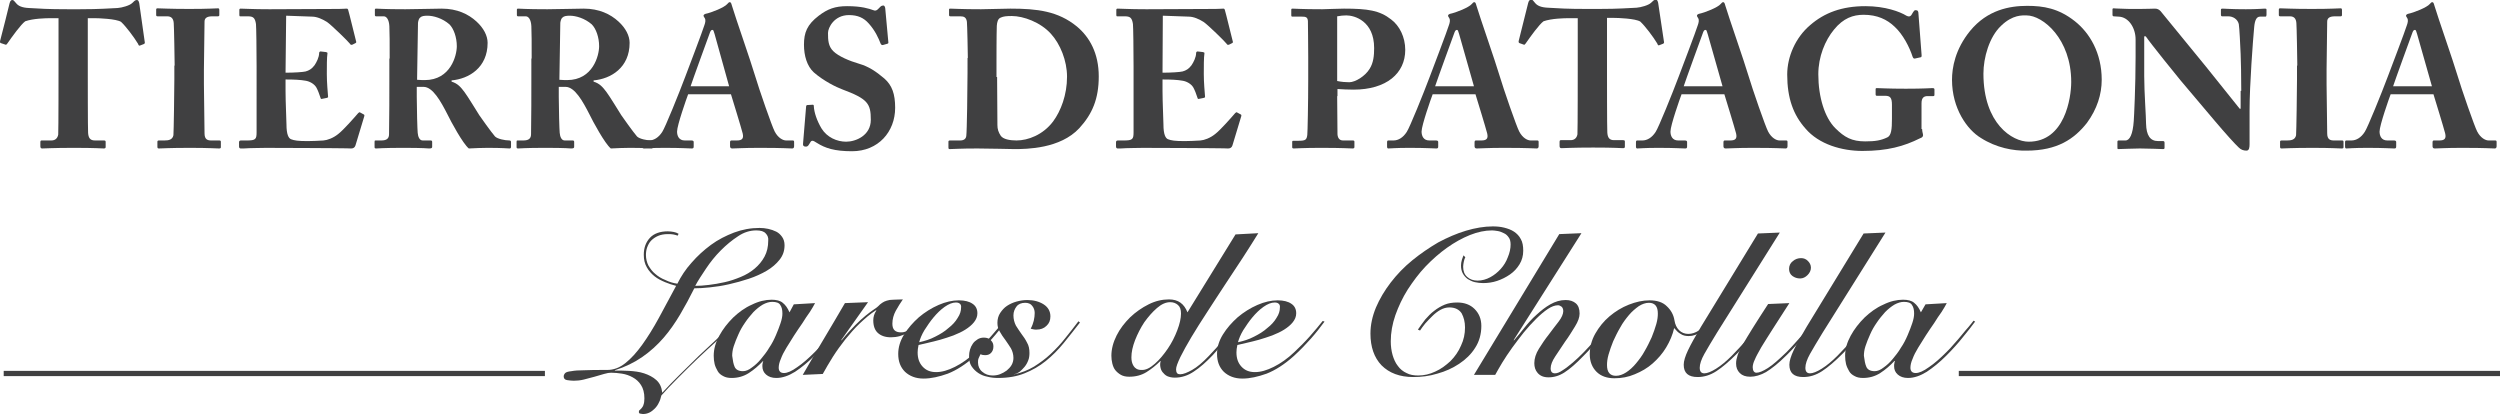
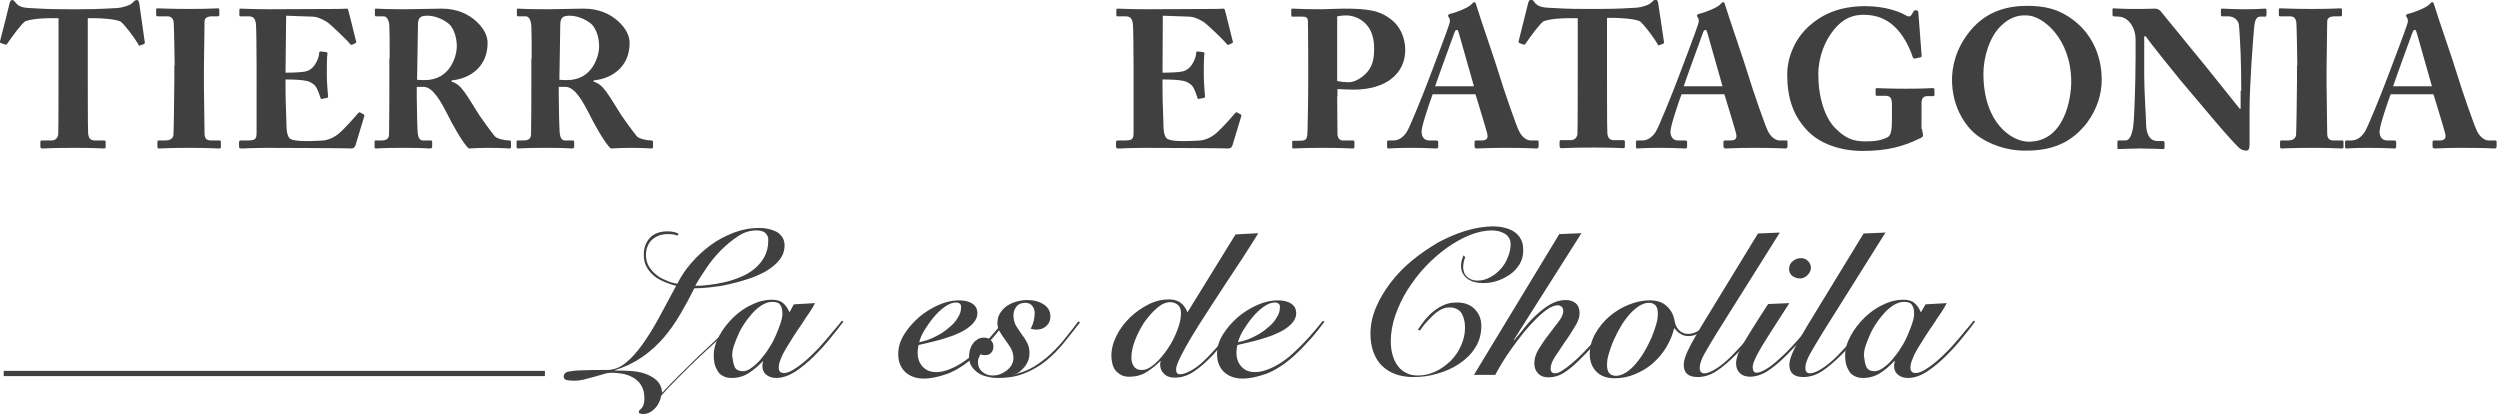
<svg xmlns="http://www.w3.org/2000/svg" version="1.1" id="Capa_1" x="0px" y="0px" width="811.6px" height="134.3px" viewBox="0 0 811.6 134.3" style="enable-background:new 0 0 811.6 134.3;" xml:space="preserve">
  <style type="text/css">
	.st0{fill:#404041;}
</style>
  <g>
    <g id="XMLID_20_">
      <path id="XMLID_104_" class="st0" d="M18.9,5.9h-2.2c-2,0-5.9,0.1-8.5,1c-1.4,1-4.2,4.9-5.8,7.2c-0.2,0.3-0.4,0.5-0.6,0.4L0.3,14    C0,14,0,13.6,0,13.4C0.7,10.8,2.8,2.4,3.1,1.1C3.3,0.3,3.6,0,4,0c0.4,0,0.6,0.3,1.2,1c0.7,0.9,1.9,1.5,4.2,1.6    c3.4,0.2,6.1,0.4,12.7,0.4h3.7c6.9,0,9.7-0.3,12.4-0.4c1.4-0.1,3.9-0.8,4.7-1.6c0.6-0.6,1-1,1.5-1s0.6,0.3,0.8,1L47,13.7    c0.1,0.3-0.1,0.5-0.3,0.6l-1.3,0.5c-0.3,0.1-0.4-0.1-0.6-0.6c-1.4-2.3-3.9-5.6-5.5-7.1c-1.6-1-7.3-1.2-8.7-1.2h-2.1v17.5    c0,0.9,0,18.7,0.1,19.7c0.1,1.6,0.6,2.5,2.2,2.5h2.9c0.6,0,0.6,0.2,0.6,0.6v1.5c0,0.3-0.1,0.5-0.6,0.5c-0.6,0-2.7-0.2-9.7-0.2    c-6.8,0-9.4,0.2-10.3,0.2c-0.5,0-0.6-0.3-0.6-0.8v-1.2c0-0.4,0.1-0.6,0.4-0.6h3.2c1.3,0,2-0.8,2.2-1.9c0.1-1.3,0.1-20.9,0.1-22.1    V5.9z" />
      <path id="XMLID_102_" class="st0" d="M56.7,21.3c0-1.5-0.2-13-0.3-13.8c-0.1-1.5-0.8-2.2-2.1-2.2h-3.1c-0.3,0-0.5-0.1-0.5-0.4V3.1    c0-0.3,0.2-0.4,0.4-0.4c0.8,0,4,0.2,10.3,0.2c6.5,0,8.5-0.2,9.4-0.2c0.3,0,0.4,0.2,0.4,0.6v1.6c0,0.3-0.2,0.4-0.5,0.4h-1.8    c-1.6,0-2.5,0.5-2.5,1.7c0,0.6-0.2,14.7-0.2,15.5v4.9c0,0.6,0.2,15.4,0.2,15.9c0,2,1,2.3,2.2,2.3h2.6c0.3,0,0.5,0.1,0.5,0.4v1.8    c0,0.3-0.2,0.4-0.6,0.4c-0.8,0-3.3-0.2-9.4-0.2c-6.7,0-9.4,0.2-10.1,0.2c-0.3,0-0.5-0.1-0.5-0.5V46c0-0.3,0.2-0.4,0.5-0.4h1.8    c1.3,0,2.6-0.2,2.9-1.7c0.1-1,0.3-14.7,0.3-18.1V21.3z" />
      <path id="XMLID_100_" class="st0" d="M92.7,23.6c2.9,0,5.7-0.2,6.5-0.4c1.1-0.3,2-0.8,2.9-2c0.7-1,1.5-2.7,1.5-3.9    c0-0.4,0.2-0.6,0.5-0.6l1.7,0.2c0.3,0.1,0.6,0.1,0.5,0.5c-0.2,1.1-0.2,4.4-0.2,6.6c0,2.9,0.3,5.9,0.4,7.3c0.1,0.4-0.2,0.4-0.5,0.5    l-1.5,0.3c-0.3,0.1-0.4-0.1-0.5-0.5c-0.3-1-0.9-2.5-1.3-3.2c-0.7-1.2-2.2-2-3.5-2.2c-1.7-0.3-3.7-0.4-6.5-0.4v3.8    c0,3.4,0.3,9.6,0.3,10.8c0,3.3,0.7,4.5,1.5,4.8c1,0.4,2.2,0.6,5.4,0.6c1.1,0,3.8-0.1,5.1-0.2c1.3-0.1,3.2-0.8,4.8-2.1    c1.7-1.3,5.2-5.3,6.5-6.8c0.3-0.3,0.4-0.3,0.6-0.2l1.1,0.6c0.3,0.1,0.3,0.3,0.3,0.5l-2.9,9.6c-0.2,0.6-0.6,1-1.4,1    c-0.3,0-1.7-0.1-5.8-0.1c-4.1,0-10.9-0.1-21.9-0.1c-2.4,0-4.1,0.1-5.4,0.1c-1.3,0.1-2.2,0.1-2.7,0.1c-0.4,0-0.6-0.2-0.6-0.7v-1.3    c0-0.4,0.2-0.6,0.6-0.6h1.9c2.9,0,3.2-0.4,3.2-2.7V21.6c0-5.3-0.1-13.1-0.2-13.8c-0.3-2-0.9-2.5-2.6-2.5h-2.5    c-0.3,0-0.3-0.2-0.3-0.6V3.2c0-0.2,0.1-0.4,0.4-0.4c1.4,0,3.6,0.2,9.4,0.2L110,2.9c1,0,2.2-0.1,2.5-0.1c0.3,0,0.4,0.1,0.5,0.3    c0.3,0.9,2.4,9.6,2.6,10.3c0.1,0.3,0.1,0.4-0.2,0.6l-1,0.5c-0.3,0.1-0.6,0.1-0.8-0.3c-0.3-0.5-6.1-6.2-7.5-7.1    c-1.3-0.8-3.1-1.7-4.8-1.7l-8.4-0.3L92.7,23.6z" />
      <path id="XMLID_97_" class="st0" d="M126.5,19c0-4.7,0-8.8-0.1-10.5c-0.1-2.1-0.9-3.2-1.8-3.2h-2.5c-0.3,0-0.4-0.2-0.4-0.4V3.2    c0-0.3,0.1-0.4,0.4-0.4c0.6,0,2.5,0.2,9.5,0.2c3.6,0,9.2-0.2,11.8-0.2c5,0,8.7,1.8,11.3,4.2c2.3,2.1,3.6,4.6,3.6,6.9    c0,8.1-6.1,11.7-11.7,12.2v0.4c2,0.6,3,1.8,4.2,3.4c0.8,1,4.3,6.7,4.8,7.5c0.4,0.6,3.8,5.4,5.1,6.9c0.8,0.8,3.2,1.3,4.7,1.3    c0.4,0,0.5,0.3,0.5,0.5v1.5c0,0.4-0.1,0.6-0.5,0.6c-0.5,0-2.2-0.2-7.1-0.2c-1.8,0-4.2,0.1-6.1,0.2c-1.9-1.5-5.9-8.9-6.9-11    c-2.2-4.3-4.8-9-7.8-9h-2.2v3.2c0,3.8,0.2,10.9,0.3,11.7c0.1,1.3,0.6,2.5,1.6,2.5h2.6c0.4,0,0.5,0.2,0.5,0.5v1.5    c0,0.4-0.1,0.6-1,0.6c-0.1,0-1.7-0.2-8.3-0.2c-6.8,0-8.2,0.2-8.9,0.2c-0.5,0-0.5-0.2-0.5-0.6v-1.5c0-0.3,0-0.5,0.3-0.5h1.9    c1.4,0,2.5-0.4,2.5-2c0.1-6.3,0.1-12.3,0.1-18.3V19z M135.4,25.9c1.2,0.1,2,0.1,2.5,0.1c8.4,0,10.4-8,10.4-11c0-2.9-1-5.7-2.4-7.1    c-2.3-2-5.2-2.8-7.1-2.8c-1.1,0-1.9,0.1-2.4,0.6c-0.4,0.3-0.6,1-0.7,1.7L135.4,25.9z" />
      <path id="XMLID_94_" class="st0" d="M172.6,19c0-4.7,0-8.8-0.1-10.5c-0.1-2.1-0.9-3.2-1.8-3.2h-2.5c-0.3,0-0.4-0.2-0.4-0.4V3.2    c0-0.3,0.1-0.4,0.4-0.4c0.6,0,2.5,0.2,9.5,0.2c3.6,0,9.2-0.2,11.8-0.2c5,0,8.7,1.8,11.3,4.2c2.3,2.1,3.6,4.6,3.6,6.9    c0,8.1-6.1,11.7-11.7,12.2v0.4c2,0.6,3,1.8,4.2,3.4c0.8,1,4.3,6.7,4.8,7.5c0.4,0.6,3.8,5.4,5.1,6.9c0.8,0.8,3.2,1.3,4.7,1.3    c0.4,0,0.5,0.3,0.5,0.5v1.5c0,0.4-0.1,0.6-0.5,0.6c-0.5,0-2.2-0.2-7.1-0.2c-1.8,0-4.2,0.1-6.1,0.2c-1.9-1.5-5.9-8.9-6.9-11    c-2.2-4.3-4.8-9-7.8-9h-2.2v3.2c0,3.8,0.2,10.9,0.3,11.7c0.1,1.3,0.6,2.5,1.6,2.5h2.6c0.4,0,0.5,0.2,0.5,0.5v1.5    c0,0.4-0.1,0.6-1,0.6c-0.1,0-1.7-0.2-8.3-0.2c-6.8,0-8.2,0.2-8.9,0.2c-0.5,0-0.5-0.2-0.5-0.6v-1.5c0-0.3,0-0.5,0.3-0.5h1.9    c1.4,0,2.5-0.4,2.5-2c0.1-6.3,0.1-12.3,0.1-18.3V19z M181.6,25.9c1.2,0.1,2,0.1,2.5,0.1c8.4,0,10.4-8,10.4-11c0-2.9-1-5.7-2.4-7.1    c-2.3-2-5.2-2.8-7.1-2.8c-1.1,0-1.9,0.1-2.4,0.6c-0.4,0.3-0.6,1-0.7,1.7L181.6,25.9z" />
-       <path id="XMLID_91_" class="st0" d="M223.4,30.6c-0.5,1.3-3.6,10.1-3.6,12.1c0,1.4,0.6,2.9,2.5,2.9h2.2c0.6,0,0.7,0.3,0.7,0.5v1.4    c0,0.5-0.1,0.7-0.6,0.7c-0.8,0-3.4-0.2-8.7-0.2c-4.7,0-6.1,0.2-6.9,0.2c-0.4,0-0.4-0.4-0.4-0.8v-1.2c0-0.4,0.1-0.6,0.4-0.6h1.7    c1.5,0,3.1-0.9,4.3-2.8c0.9-1.3,5.4-12.4,7.5-18c0.5-1.3,5.7-15,6.2-16.7c0.2-0.6,0.5-1.5,0.1-2.2c-0.2-0.3-0.4-0.6-0.4-0.8    c0-0.2,0.1-0.4,0.6-0.6c2-0.4,6.2-2.1,7.1-3.2c0.3-0.3,0.5-0.6,0.8-0.6c0.4,0,0.5,0.4,0.7,1.1c1.2,4,6.2,18.3,7.4,22.4    c1.5,5,5.6,16.8,6.5,18.5c1.1,2.1,2.7,2.9,3.7,2.9h2.2c0.4,0,0.4,0.3,0.4,0.6v1.2c0,0.4-0.1,0.8-0.6,0.8c-1.2,0-2.5-0.2-10.7-0.2    c-5.3,0-7.5,0.2-8.8,0.2c-0.6,0-0.7-0.4-0.7-0.8v-1.2c0-0.3,0.1-0.6,0.4-0.6h1.8c1.7,0,2.3-0.6,1.9-2.3    c-0.6-2.3-3.1-10.4-3.8-12.7H223.4z M236.7,28L232,11.1c-0.3-1-0.4-1.4-0.7-1.4c-0.4,0-0.6,0.3-0.8,0.8    c-0.3,0.8-5.8,15.9-6.3,17.5H236.7z" />
-       <path id="XMLID_88_" class="st0" d="M263.8,34c0.3,0,0.4,0.1,0.4,0.5c0.1,2,1,4.7,2.5,7.2c1.8,2.9,5,4.3,8,4.3c3.1,0,8-2,8-7.1    c0-5.3-1-6.8-9.3-9.9c-1.9-0.7-6-2.7-9.2-5.5c-2.2-2-3.2-5.4-3.2-9c0-3.9,1-6.5,4.8-9.4c2.9-2.2,5.3-3.1,9.2-3.1    c4.7,0,7.1,0.8,8.5,1.3c0.6,0.3,1.1,0.1,1.5-0.3l0.8-0.8c0.3-0.3,0.6-0.4,1-0.4c0.4,0,0.6,0.7,0.6,1.1l1,10.9    c0,0.3-0.1,0.3-0.3,0.4l-1.4,0.4c-0.3,0.1-0.6,0-0.8-0.4c-0.7-1.8-1.8-4.3-3.9-6.6c-1.6-1.8-3.5-2.7-6.4-2.7    c-4.8,0-6.8,4.1-6.8,5.8c0,2.4,0.1,4.3,1.7,5.9c1.7,1.7,5.3,3.2,8.4,4.1c3.1,0.9,5.5,2.5,8.2,4.8c2.5,2.2,3.5,5,3.5,9.5    c0,7.8-5.5,14.1-14,14.1c-5.7,0-8.7-1-11.4-2.7c-0.8-0.5-1.1-0.7-1.5-0.7c-0.4,0-0.6,0.4-1,1.1c-0.4,0.7-0.7,0.8-1.1,0.8    c-0.7,0-1-0.3-0.9-1l1-12.1c0.1-0.4,0.3-0.4,0.5-0.4L263.8,34z" />
-       <path id="XMLID_21_" class="st0" d="M314.2,18.8c0-1.7-0.2-10.7-0.3-11.7c-0.2-1.5-1-1.8-2.1-1.8h-3.2c-0.3,0-0.5-0.1-0.5-0.4V3.1    c0-0.3,0.2-0.3,0.4-0.3c0.8,0,3.6,0.2,10,0.2c1.7,0,8-0.2,9.5-0.2c8.7,0,15.5,0.8,21.6,5.8c4.2,3.5,7.1,8.8,7.1,16.2    c0,7.3-2.1,12.2-6.3,16.8c-6.2,6.7-17.1,6.8-21.1,6.8c-1,0-8.5-0.2-12-0.2c-5.5,0-8.1,0.2-9,0.2c-0.3,0-0.4-0.1-0.4-0.6V46    c0-0.3,0.2-0.4,0.5-0.4h3.3c1.2,0,1.9-0.5,2-1.5c0.2-1.3,0.4-15.7,0.4-20.5V18.8z M323.7,25c0,0.8,0.1,11.7,0.1,15.6    c0,1.3,0.3,2.3,1.1,3.5c0.8,1.1,2.9,1.5,5.1,1.5c3.7,0,8.6-1.8,11.9-6.2c2.5-3.4,4.5-8.6,4.5-14.5c0-5.2-2.2-10.6-5.2-13.9    c-3.4-3.8-9-5.8-12.7-5.8c-1.8,0-2.7,0.1-3.6,0.5c-1,0.4-1.2,1.5-1.3,2.7c-0.1,2.7-0.1,11-0.1,12V25z" />
      <path id="XMLID_22_" class="st0" d="M377.4,23.6c2.9,0,5.7-0.2,6.5-0.4c1.1-0.3,2-0.8,2.9-2c0.7-1,1.5-2.7,1.5-3.9    c0-0.4,0.2-0.6,0.5-0.6l1.7,0.2c0.3,0.1,0.6,0.1,0.5,0.5c-0.2,1.1-0.2,4.4-0.2,6.6c0,2.9,0.3,5.9,0.4,7.3c0.1,0.4-0.2,0.4-0.5,0.5    l-1.5,0.3c-0.3,0.1-0.4-0.1-0.5-0.5c-0.3-1-0.9-2.5-1.3-3.2c-0.7-1.2-2.2-2-3.5-2.2c-1.7-0.3-3.7-0.4-6.5-0.4v3.8    c0,3.4,0.3,9.6,0.3,10.8c0,3.3,0.7,4.5,1.5,4.8c1,0.4,2.2,0.6,5.4,0.6c1.1,0,3.8-0.1,5.1-0.2c1.3-0.1,3.2-0.8,4.8-2.1    c1.7-1.3,5.2-5.3,6.5-6.8c0.3-0.3,0.4-0.3,0.6-0.2l1.1,0.6c0.3,0.1,0.3,0.3,0.3,0.5l-2.9,9.6c-0.2,0.6-0.6,1-1.4,1    c-0.3,0-1.7-0.1-5.8-0.1c-4.1,0-10.9-0.1-21.9-0.1c-2.4,0-4.1,0.1-5.4,0.1c-1.3,0.1-2.2,0.1-2.7,0.1c-0.4,0-0.6-0.2-0.6-0.7v-1.3    c0-0.4,0.2-0.6,0.6-0.6h1.9c2.9,0,3.2-0.4,3.2-2.7V21.6c0-5.3-0.1-13.1-0.2-13.8c-0.3-2-0.9-2.5-2.6-2.5h-2.5    c-0.3,0-0.3-0.2-0.3-0.6V3.2c0-0.2,0.1-0.4,0.4-0.4c1.4,0,3.6,0.2,9.4,0.2l22.4-0.1c1,0,2.2-0.1,2.5-0.1c0.3,0,0.4,0.1,0.5,0.3    c0.3,0.9,2.4,9.6,2.6,10.3c0.1,0.3,0.1,0.4-0.2,0.6l-1,0.5c-0.3,0.1-0.6,0.1-0.8-0.3c-0.3-0.5-6.1-6.2-7.5-7.1    c-1.3-0.8-3.1-1.7-4.8-1.7l-8.4-0.3L377.4,23.6z" />
      <path id="XMLID_24_" class="st0" d="M434.1,31.2c0,3,0.1,11.7,0.1,12.4c0.1,1.4,0.8,2,1.8,2h3.2c0.4,0,0.5,0.2,0.5,0.4v1.7    c0,0.3-0.1,0.5-0.6,0.5c-0.9,0-2.9-0.2-10.3-0.2c-5.6,0-8.1,0.2-8.8,0.2c-0.4,0-0.5-0.2-0.5-0.4v-1.7c0-0.3,0.1-0.4,0.4-0.4h1.7    c2.2,0,2.6-0.3,2.8-1.9c0.1-0.6,0.3-10.6,0.3-18v-7.3c0-4.2-0.1-10.9-0.1-11.7c-0.1-1.3-0.8-1.4-2-1.4h-3c-0.3,0-0.4-0.1-0.4-0.5    V3.2c0-0.3,0.1-0.4,0.4-0.4c0.7,0,3,0.2,9.7,0.2c1.1,0,4.9-0.2,7-0.2c7.8,0,11.6,0.6,15.3,3.5c2.7,2,4.6,5.7,4.6,9.9    c0,7.6-6.1,12.9-16.8,12.9c-2,0-3.4-0.1-5.2-0.2V31.2z M434.1,26.3c1.4,0.3,2.9,0.4,3.9,0.4c2,0,5.2-2,6.6-4.3    c1.3-2,1.5-4.4,1.5-6.8c0-8.8-6.4-10.6-9-10.6c-1.1,0-1.8,0.1-3,0.3V26.3z" />
      <path id="XMLID_27_" class="st0" d="M465.1,30.6c-0.5,1.3-3.6,10.1-3.6,12.1c0,1.4,0.6,2.9,2.5,2.9h2.2c0.6,0,0.7,0.3,0.7,0.5v1.4    c0,0.5-0.1,0.7-0.6,0.7c-0.8,0-3.4-0.2-8.7-0.2c-4.7,0-6.1,0.2-6.9,0.2c-0.4,0-0.4-0.4-0.4-0.8v-1.2c0-0.4,0.1-0.6,0.4-0.6h1.7    c1.5,0,3.1-0.9,4.3-2.8c0.9-1.3,5.4-12.4,7.5-18c0.5-1.3,5.7-15,6.2-16.7c0.2-0.6,0.5-1.5,0.1-2.2c-0.2-0.3-0.4-0.6-0.4-0.8    c0-0.2,0.1-0.4,0.6-0.6c2-0.4,6.2-2.1,7.1-3.2c0.3-0.3,0.5-0.6,0.8-0.6c0.4,0,0.5,0.4,0.7,1.1c1.2,4,6.2,18.3,7.4,22.4    c1.5,5,5.6,16.8,6.5,18.5c1.1,2.1,2.7,2.9,3.7,2.9h2.2c0.4,0,0.4,0.3,0.4,0.6v1.2c0,0.4-0.1,0.8-0.6,0.8c-1.2,0-2.5-0.2-10.7-0.2    c-5.3,0-7.5,0.2-8.8,0.2c-0.6,0-0.7-0.4-0.7-0.8v-1.2c0-0.3,0.1-0.6,0.4-0.6h1.8c1.7,0,2.3-0.6,1.9-2.3    c-0.6-2.3-3.1-10.4-3.8-12.7H465.1z M478.5,28l-4.8-16.9c-0.3-1-0.4-1.4-0.7-1.4c-0.4,0-0.6,0.3-0.8,0.8    c-0.3,0.8-5.8,15.9-6.3,17.5H478.5z" />
      <path id="XMLID_30_" class="st0" d="M511.8,5.9h-2.2c-2,0-5.9,0.1-8.5,1c-1.4,1-4.2,4.9-5.8,7.2c-0.2,0.3-0.4,0.5-0.6,0.4    l-1.4-0.5c-0.3-0.1-0.3-0.4-0.3-0.6c0.7-2.7,2.8-11.1,3.1-12.4c0.2-0.8,0.5-1.1,1-1.1s0.6,0.3,1.2,1c0.7,0.9,1.9,1.5,4.2,1.6    c3.4,0.2,6.1,0.4,12.7,0.4h3.7c6.9,0,9.7-0.3,12.4-0.4c1.4-0.1,3.9-0.8,4.7-1.6c0.6-0.6,1-1,1.5-1s0.6,0.3,0.8,1l1.9,12.7    c0.1,0.3-0.1,0.5-0.3,0.6l-1.3,0.5c-0.3,0.1-0.4-0.1-0.6-0.6c-1.4-2.3-3.9-5.6-5.5-7.1c-1.6-1-7.3-1.2-8.7-1.2h-2.1v17.5    c0,0.9,0,18.7,0.1,19.7c0.1,1.6,0.6,2.5,2.2,2.5h2.9c0.6,0,0.6,0.2,0.6,0.6v1.5c0,0.3-0.1,0.5-0.6,0.5c-0.6,0-2.7-0.2-9.7-0.2    c-6.8,0-9.4,0.2-10.3,0.2c-0.5,0-0.6-0.3-0.6-0.8v-1.2c0-0.4,0.1-0.6,0.4-0.6h3.2c1.3,0,2-0.8,2.2-1.9c0.1-1.3,0.1-20.9,0.1-22.1    V5.9z" />
      <path id="XMLID_32_" class="st0" d="M545.9,30.6c-0.5,1.3-3.6,10.1-3.6,12.1c0,1.4,0.6,2.9,2.5,2.9h2.2c0.6,0,0.7,0.3,0.7,0.5v1.4    c0,0.5-0.1,0.7-0.6,0.7c-0.8,0-3.4-0.2-8.7-0.2c-4.7,0-6.1,0.2-6.9,0.2c-0.4,0-0.4-0.4-0.4-0.8v-1.2c0-0.4,0.1-0.6,0.4-0.6h1.7    c1.5,0,3.1-0.9,4.3-2.8c0.9-1.3,5.4-12.4,7.5-18c0.5-1.3,5.7-15,6.2-16.7c0.2-0.6,0.5-1.5,0.1-2.2c-0.2-0.3-0.4-0.6-0.4-0.8    c0-0.2,0.1-0.4,0.6-0.6c2-0.4,6.2-2.1,7.1-3.2c0.3-0.3,0.5-0.6,0.8-0.6c0.4,0,0.5,0.4,0.7,1.1c1.2,4,6.2,18.3,7.4,22.4    c1.5,5,5.6,16.8,6.5,18.5c1.1,2.1,2.7,2.9,3.7,2.9h2.2c0.4,0,0.4,0.3,0.4,0.6v1.2c0,0.4-0.1,0.8-0.6,0.8c-1.2,0-2.5-0.2-10.7-0.2    c-5.3,0-7.5,0.2-8.8,0.2c-0.6,0-0.7-0.4-0.7-0.8v-1.2c0-0.3,0.1-0.6,0.4-0.6h1.8c1.7,0,2.3-0.6,1.9-2.3    c-0.6-2.3-3.1-10.4-3.8-12.7H545.9z M559.2,28l-4.8-16.9c-0.3-1-0.4-1.4-0.7-1.4c-0.4,0-0.6,0.3-0.8,0.8    c-0.3,0.8-5.8,15.9-6.3,17.5H559.2z" />
      <path id="XMLID_35_" class="st0" d="M624,41.9c0,0.9,0.3,1.5,0.3,2c0,0.5-0.4,0.8-1,1c-5.2,2.6-10.6,4.1-18.7,4.1    c-6.6,0-14.1-2.1-18.5-7.3c-3.9-4.4-5.9-9.8-5.9-17.5c0-5.8,2.7-12,7.4-16c4.7-4.1,10.4-6.2,18-6.2c6.4,0,11.2,1.8,13.3,3.1    c0.8,0.4,1.2,0.3,1.6-0.2l0.6-1c0.3-0.4,0.4-0.6,0.8-0.6c0.7,0,0.9,0.4,0.9,1.1l1,13.1c0.1,0.8,0,1.1-0.3,1.1l-1.8,0.4    c-0.4,0.1-0.6-0.1-0.8-0.6c-1-3.1-3.1-7.2-5.8-9.7c-2.5-2.4-5.7-3.9-10.1-3.9c-3.4,0-6.6,1.1-9.6,4.8c-2.9,3.5-5.1,8.8-5.1,14.5    c0,7.5,2.1,14.1,5.5,17.5c3,3,5.4,4.3,9.7,4.3c3.3,0,5.1-0.3,7.2-1.3c1.3-0.6,1.5-2.7,1.5-6v-4.6c0-2.3-0.6-2.9-2.2-2.9h-2.7    c-0.4,0-0.4-0.3-0.4-0.6V29c0-0.3,0.1-0.4,0.4-0.4c0.6,0,3.7,0.2,9.4,0.2c5.9,0,8.2-0.2,8.7-0.2s0.6,0.2,0.6,0.5v1.6    c0,0.4-0.1,0.5-0.4,0.5h-1.8c-1.1,0-2,0.4-2,2.3V41.9z" />
      <path id="XMLID_37_" class="st0" d="M643.1,44.8c-4.5-2.7-9.4-9.6-9.4-18.9c0-3.9,1-9.9,5.9-15.9c5.6-6.8,12.8-8.1,18.5-8.1    c5.3,0,10.2,0.8,15.5,5c4.8,3.8,8.7,10.3,8.7,19c0,4.7-1.5,9.5-4.8,14c-4.1,5.2-9.6,9-19.6,9C653.7,49,648.1,48,643.1,44.8z     M672.4,26.6c0-14-9.2-21.6-14.5-21.6c-1.3,0-4.5-0.3-8.3,3.4c-3.8,3.6-5.7,10.3-5.7,15.5c0,16.3,9.4,22.1,14.7,22.1    C670.3,46,672.4,31.8,672.4,26.6z" />
      <path id="XMLID_40_" class="st0" d="M727.6,29.5c0-5.7-0.1-8.8-0.2-12c-0.1-2.5-0.4-8.7-0.6-9.7c-0.4-1.6-1.9-2.5-3.4-2.5h-2    c-0.3,0-0.4-0.2-0.4-0.6V3.2c0-0.3,0.1-0.4,0.6-0.4c0.7,0,2.7,0.2,7.5,0.2c3.8,0,5.4-0.2,6.1-0.2c0.6,0,0.6,0.1,0.6,0.5v1.5    c0,0.3-0.1,0.6-0.3,0.6h-1.8c-1.1,0-1.7,1.1-1.9,3.4c-0.4,4.3-1.5,18.7-1.5,27.1v10.9c0,1-0.1,2.1-1,2.1c-1,0-1.8-0.3-2.5-1    c-1.1-1-4.2-4.4-8-8.9l-10.9-12.9c-1.1-1.3-9.9-12.2-11.3-14.3h-0.5v12.9c0,5.3,0.6,13.1,0.6,15.5c0.1,3.7,1.3,5.6,3.9,5.6h1.6    c0.4,0,0.5,0.2,0.5,0.6v1.5c0,0.4-0.1,0.5-0.5,0.5c-0.6,0-4.5-0.2-7.5-0.2c-2,0-6.4,0.2-7,0.2c-0.3,0-0.3-0.1-0.3-0.6V46    c0-0.2,0.1-0.4,0.4-0.4h2.2c1.4,0,2.4-2,2.7-6.3c0.1-1.2,0.6-11.4,0.6-20.8v-5.7c0-3.8-2.3-7.3-5.5-7.4l-1.6-0.1    c-0.3,0-0.4-0.3-0.4-0.4V3.1c0-0.3,0.1-0.4,0.4-0.4c0.3,0,0.8,0.1,2,0.1c1.3,0.1,3.3,0.1,6.6,0.1c2.2,0,4.1-0.1,4.8-0.1    c0.8,0,1.3,0.3,1.8,0.8l14.8,18.1l10.9,13.6h0.3V29.5z" />
      <path id="XMLID_42_" class="st0" d="M745.8,21.3c0-1.5-0.2-13-0.3-13.8c-0.1-1.5-0.8-2.2-2.1-2.2h-3.1c-0.3,0-0.5-0.1-0.5-0.4V3.1    c0-0.3,0.2-0.4,0.4-0.4c0.8,0,4,0.2,10.3,0.2c6.5,0,8.5-0.2,9.4-0.2c0.3,0,0.4,0.2,0.4,0.6v1.6c0,0.3-0.2,0.4-0.5,0.4h-1.8    c-1.6,0-2.5,0.5-2.5,1.7c0,0.6-0.2,14.7-0.2,15.5v4.9c0,0.6,0.2,15.4,0.2,15.9c0,2,1,2.3,2.2,2.3h2.6c0.3,0,0.5,0.1,0.5,0.4v1.8    c0,0.3-0.2,0.4-0.6,0.4c-0.8,0-3.3-0.2-9.4-0.2c-6.7,0-9.4,0.2-10.1,0.2c-0.3,0-0.5-0.1-0.5-0.5V46c0-0.3,0.2-0.4,0.5-0.4h1.8    c1.3,0,2.6-0.2,2.9-1.7c0.1-1,0.3-14.7,0.3-18.1V21.3z" />
      <path id="XMLID_45_" class="st0" d="M776.1,30.6c-0.5,1.3-3.6,10.1-3.6,12.1c0,1.4,0.6,2.9,2.5,2.9h2.2c0.6,0,0.7,0.3,0.7,0.5v1.4    c0,0.5-0.1,0.7-0.6,0.7c-0.8,0-3.4-0.2-8.7-0.2c-4.7,0-6.1,0.2-6.9,0.2c-0.4,0-0.4-0.4-0.4-0.8v-1.2c0-0.4,0.1-0.6,0.4-0.6h1.7    c1.5,0,3.1-0.9,4.3-2.8c0.9-1.3,5.4-12.4,7.5-18c0.5-1.3,5.7-15,6.2-16.7c0.2-0.6,0.5-1.5,0.1-2.2c-0.2-0.3-0.4-0.6-0.4-0.8    c0-0.2,0.1-0.4,0.6-0.6c2-0.4,6.2-2.1,7.1-3.2c0.3-0.3,0.5-0.6,0.8-0.6c0.4,0,0.5,0.4,0.7,1.1c1.2,4,6.2,18.3,7.4,22.4    c1.5,5,5.6,16.8,6.5,18.5c1.1,2.1,2.7,2.9,3.7,2.9h2.2c0.4,0,0.4,0.3,0.4,0.6v1.2c0,0.4-0.1,0.8-0.6,0.8c-1.2,0-2.5-0.2-10.7-0.2    c-5.3,0-7.5,0.2-8.8,0.2c-0.6,0-0.7-0.4-0.7-0.8v-1.2c0-0.3,0.1-0.6,0.4-0.6h1.8c1.7,0,2.3-0.6,1.9-2.3    c-0.6-2.3-3.1-10.4-3.8-12.7H776.1z M789.5,28l-4.8-16.9c-0.3-1-0.4-1.4-0.7-1.4c-0.4,0-0.6,0.3-0.8,0.8    c-0.3,0.8-5.8,15.9-6.3,17.5H789.5z" />
    </g>
    <g id="XMLID_48_">
      <path id="XMLID_18_" class="st0" d="M238.9,105.1c-1.7,1.5-3.7,3.3-5.9,5.3s-4.4,4-6.6,6.1c-2.2,2.1-4.3,4.2-6.4,6.3    c-2.1,2.1-3.8,3.9-5.3,5.6c-0.2,0.8-0.4,1.6-0.8,2.3c-0.3,0.7-0.8,1.4-1.3,1.9c-0.5,0.5-1.1,1-1.7,1.3c-0.6,0.3-1.3,0.5-2,0.5    c-0.2,0-0.5,0-0.9-0.1c-0.4,0-0.6-0.2-0.6-0.6c0-0.3,0.1-0.5,0.3-0.6c0.2-0.2,0.4-0.4,0.6-0.6c0.2-0.3,0.5-0.6,0.6-1.1    c0.2-0.5,0.3-1.2,0.3-2.1c0-1.8-0.4-3.2-1.1-4.3c-0.7-1.1-1.6-1.9-2.7-2.5c-1.1-0.6-2.2-1-3.5-1.2c-1.3-0.2-2.4-0.3-3.5-0.3    c-0.6,0-1.3,0.1-2.3,0.4c-1,0.3-2,0.6-3.1,0.9c-1.1,0.3-2.3,0.6-3.4,0.9c-1.2,0.3-2.3,0.4-3.3,0.4c-0.8,0-1.5-0.1-2.2-0.2    c-0.7-0.1-1.1-0.5-1.1-1.2c0-0.4,0.2-0.8,0.5-1.1c0.3-0.3,1-0.5,2-0.6c1-0.2,2.4-0.3,4.2-0.3c1.8-0.1,4.3-0.1,7.4-0.1    c2.1,0,4-0.7,5.9-2.2c1.9-1.5,3.7-3.5,5.5-6c1.8-2.5,3.6-5.4,5.4-8.7s3.6-6.7,5.6-10.4c-1.2-0.3-2.4-0.7-3.6-1.2    c-1.2-0.5-2.4-1.1-3.4-1.9c-1-0.8-1.9-1.8-2.5-2.9c-0.7-1.2-1-2.5-1-4.1c0-2.3,0.7-4.1,2-5.5c1.3-1.4,3.3-2.1,5.8-2.1    c0.7,0,1.3,0.1,1.9,0.2c0.6,0.1,1.1,0.3,1.6,0.6l-0.3,0.6c-0.5-0.2-1-0.3-1.5-0.4c-0.5-0.1-1.1-0.1-1.7-0.1    c-1.2,0-2.3,0.2-3.2,0.6c-0.9,0.4-1.6,0.9-2.2,1.5c-0.6,0.6-1,1.4-1.3,2.2c-0.3,0.8-0.4,1.7-0.4,2.5c0,1.2,0.3,2.4,0.8,3.4    c0.6,1,1.3,2,2.2,2.7c0.9,0.8,2,1.5,3.3,2c1.2,0.6,2.5,1,3.9,1.2c1.2-2.4,2.7-4.7,4.6-6.8c1.9-2.2,4-4.1,6.3-5.8    c2.3-1.7,4.9-3,7.5-4c2.7-1,5.4-1.5,8.3-1.5c0.9,0,1.9,0.1,2.8,0.3c0.9,0.2,1.8,0.5,2.6,0.9c0.8,0.4,1.4,1,1.9,1.7    c0.5,0.7,0.8,1.6,0.8,2.7c0,1.8-0.5,3.3-1.6,4.7c-1.1,1.4-2.5,2.6-4.2,3.6c-1.7,1-3.7,1.9-5.8,2.6c-2.1,0.7-4.3,1.3-6.5,1.8    c-2.2,0.5-4.2,0.8-6.2,1c-1.9,0.2-3.6,0.3-5,0.3c-1.5,3-3,5.8-4.6,8.5c-1.6,2.7-3.4,5.3-5.4,7.6c-2,2.3-4.3,4.4-6.9,6.2    c-2.6,1.8-5.5,3.2-8.9,4.3v0.1c1.3,0,2.8,0,4.6,0.1c1.7,0.1,3.4,0.3,4.9,0.8c1.5,0.5,2.9,1.2,4,2.2c1.1,1,1.7,2.3,1.9,4.1    c1.7-1.9,3.6-3.8,5.6-5.8c2-2,4.1-4,6.2-6.1c2.1-2,4.2-3.9,6.2-5.8c2.1-1.9,4-3.6,5.8-5.1L238.9,105.1z M248.6,75.8    c-0.6-0.7-1.6-1-3.1-1c-2,0-4,0.6-5.9,1.9c-2,1.3-3.8,2.8-5.6,4.6c-1.8,1.8-3.4,3.8-4.8,5.9c-1.4,2.1-2.6,3.9-3.5,5.6    c1.3,0,2.8-0.1,4.4-0.3c1.7-0.2,3.4-0.5,5.2-0.9c1.8-0.4,3.5-1,5.2-1.7c1.7-0.7,3.2-1.6,4.5-2.7c1.3-1.1,2.4-2.4,3.2-3.9    c0.8-1.5,1.2-3.2,1.2-5.2C249.5,77.2,249.2,76.4,248.6,75.8z" />
      <path id="XMLID_15_" class="st0" d="M257.7,98.8l6.9-0.4c-0.4,0.8-1,1.8-1.7,2.9c-0.8,1.1-1.6,2.3-2.4,3.6c-0.9,1.3-1.8,2.6-2.7,4    c-0.9,1.4-1.7,2.7-2.5,4c-0.8,1.3-1.4,2.5-1.8,3.6c-0.5,1.1-0.7,2.1-0.7,2.9c0,1.1,0.6,1.7,1.7,1.7c1.1,0,2.5-0.6,4.3-1.9    c1.8-1.2,3.7-2.9,5.7-4.9c0.8-0.8,1.7-1.7,2.5-2.7c0.9-1,1.7-1.9,2.5-2.9s1.5-1.8,2.2-2.6c0.7-0.8,1.2-1.5,1.6-2l0.5,0.3    c-1.1,1.5-2.5,3.3-4,5.1c-1.5,1.9-3.3,3.9-5.4,6c-2.1,2.1-4.2,3.8-6.3,5.2c-2.1,1.3-4.1,2-6.1,2c-1.4,0-2.5-0.4-3.3-1.1    c-0.8-0.7-1.2-1.6-1.2-2.7c0-0.4,0-0.7,0.1-1c0-0.3,0.1-0.6,0.2-0.7h-0.1c-1.4,1.5-2.9,2.8-4.6,3.9c-1.7,1.1-3.6,1.6-5.6,1.6    c-1.1,0-2-0.2-2.7-0.6c-0.8-0.4-1.4-0.9-1.8-1.6s-0.8-1.5-1-2.3s-0.3-1.8-0.3-2.7c0-2.2,0.6-4.3,1.8-6.5s2.7-4.1,4.5-5.9    c1.8-1.7,3.8-3.2,6.1-4.2c2.2-1.1,4.4-1.6,6.4-1.6c1.5,0,2.8,0.3,3.6,1c0.9,0.7,1.6,1.7,2.2,3.1L257.7,98.8z M238.5,119.1    c0.4,0.9,1.3,1.4,2.7,1.4c0.9,0,1.9-0.4,2.9-1.2c1-0.7,2-1.6,2.9-2.7c0.9-1.1,1.9-2.3,2.7-3.7c0.9-1.3,1.6-2.7,2.2-4.1    c0.6-1.4,1.1-2.7,1.5-3.9c0.4-1.2,0.6-2.2,0.6-3.1c0-1.2-0.2-2.1-0.7-2.8c-0.4-0.7-1.3-1-2.6-1c-1,0-2,0.3-3.1,0.9    c-1,0.6-2,1.4-3,2.4c-0.9,1-1.9,2.2-2.7,3.4c-0.9,1.3-1.6,2.5-2.2,3.9c-0.6,1.3-1.1,2.6-1.5,3.8c-0.4,1.2-0.5,2.3-0.5,3.1    C237.9,117.1,238.1,118.2,238.5,119.1z" />
-       <path id="XMLID_12_" class="st0" d="M260.6,121.7c2.2-3.9,4.5-7.7,6.8-11.6s4.6-7.7,6.9-11.7l7.5-0.3l-8.7,12.3l0.1,0.1    c1.7-2.1,3.2-3.7,4.5-5c1.3-1.3,2.4-2.3,3.4-3.1c1-0.8,1.8-1.4,2.4-1.8c0.7-0.4,1.1-0.8,1.5-1.1c0.5-0.5,0.9-0.9,1.4-1.2    c0.4-0.3,0.9-0.5,1.5-0.7c0.6-0.2,1.3-0.3,2.1-0.3c0.8,0,1.8-0.1,3.1-0.1c-0.8,1.2-1.6,2.4-2.3,3.7c-0.7,1.3-1.1,2.7-1.1,4.2    c0,1.9,0.9,2.8,2.8,2.8c0.6,0,1.2-0.1,1.8-0.4c0.6-0.3,1.2-0.6,1.7-1c0.5-0.4,1-0.8,1.5-1.3c0.5-0.5,0.9-0.9,1.3-1.3l0.3,0.3    c-1.2,1.5-2.7,2.8-4.4,3.8c-1.7,1-3.5,1.5-5.5,1.5c-1.8,0-3.2-0.5-4.2-1.4c-1-0.9-1.5-2.3-1.5-4.1c0-1.1,0.3-2.2,1-3.2l-0.1-0.1    c-1.9,1.2-3.6,2.7-5.3,4.3c-1.7,1.6-3.2,3.4-4.7,5.2c-1.4,1.8-2.8,3.7-4,5.6c-1.2,1.9-2.3,3.8-3.3,5.6L260.6,121.7z" />
      <path id="XMLID_9_" class="st0" d="M326.5,104.4c-1.4,1.9-2.8,3.7-4.4,5.5c-1.6,1.8-3.4,3.7-5.6,5.7c-3,2.7-6,4.6-8.8,5.7    c-2.8,1-5.4,1.6-7.9,1.6c-2.5,0-4.5-0.8-6-2.2c-1.5-1.5-2.2-3.4-2.2-5.8c0-2.1,0.6-4.2,1.9-6.3c1.3-2.1,2.9-3.9,4.8-5.6    c1.9-1.6,4.1-3,6.4-4c2.3-1,4.5-1.5,6.6-1.5c1.9,0,3.4,0.4,4.4,1.1c1.1,0.7,1.6,1.8,1.6,3.1c0,1.1-0.4,2-1.1,2.9    c-0.7,0.9-1.7,1.7-2.8,2.4c-1.1,0.7-2.4,1.3-3.9,1.9c-1.4,0.5-2.9,1-4.3,1.4c-1.4,0.4-2.7,0.7-4,1c-1.2,0.3-2.2,0.5-3,0.7    c-0.2,0.9-0.3,1.7-0.3,2.4c0,1.9,0.5,3.4,1.6,4.6c1.1,1.2,2.5,1.8,4.4,1.8c1.9,0,3.9-0.6,6.1-1.7c2.2-1.1,4.5-2.7,6.7-4.8    c1.7-1.6,3.4-3.3,5-5.1c1.6-1.8,3-3.5,4.2-5L326.5,104.4z M311.6,98.6c-0.3-0.3-0.8-0.4-1.3-0.4c-1.1,0-2.3,0.5-3.6,1.4    c-1.3,0.9-2.5,2.1-3.6,3.4c-1.1,1.3-2.1,2.8-3,4.2c-0.9,1.5-1.4,2.8-1.7,3.9c1.8-0.4,3.5-0.9,5.2-1.8c1.6-0.8,3.1-1.7,4.3-2.8    c1.3-1,2.3-2.1,3-3.3c0.8-1.2,1.1-2.3,1.1-3.3C312.1,99.3,311.9,98.8,311.6,98.6z" />
      <path id="XMLID_62_" class="st0" d="M329.4,121.5c2.2-0.5,4.3-1.3,6.3-2.5c1.9-1.2,3.7-2.5,5.4-4.1c1.7-1.6,3.3-3.3,4.7-5.1    c1.5-1.8,2.9-3.7,4.3-5.5l0.5,0.4c-1.8,2.3-3.5,4.5-5.3,6.7c-1.8,2.2-3.7,4.1-5.8,5.8c-2.1,1.7-4.4,3-6.9,4    c-2.5,1-5.3,1.5-8.6,1.5c-1.1,0-2.3-0.1-3.4-0.4c-1.1-0.2-2.1-0.6-3-1.2c-0.9-0.6-1.6-1.3-2.2-2.2c-0.6-0.9-0.8-2-0.8-3.3    c0-0.7,0.1-1.4,0.3-2.1c0.2-0.7,0.5-1.3,0.9-1.9c0.4-0.6,0.9-1,1.5-1.4c0.6-0.4,1.3-0.6,2.1-0.6c1,0,1.8,0.3,2.3,0.9    c0.6,0.6,0.8,1.2,0.8,2c0,0.9-0.3,1.6-0.8,2.1c-0.5,0.5-1.1,0.7-1.9,0.7c-0.6,0-1.1-0.1-1.5-0.3c-0.2,0.4-0.4,0.8-0.6,1.3    c-0.2,0.5-0.2,0.9-0.2,1.4c0,1.2,0.5,2.3,1.4,3c0.9,0.8,2.1,1.2,3.3,1.2c0.8,0,1.6-0.1,2.4-0.4c0.8-0.3,1.5-0.7,2.2-1.2    c0.6-0.5,1.2-1.1,1.6-1.8c0.4-0.7,0.6-1.5,0.6-2.3c0-1.1-0.3-2.2-0.8-3.1c-0.6-0.9-1.2-1.9-1.8-2.7c-0.7-0.9-1.3-1.8-1.8-2.7    c-0.6-0.9-0.8-1.9-0.8-2.9c0-1.2,0.3-2.3,0.9-3.2c0.6-0.9,1.3-1.7,2.2-2.3c0.9-0.6,2-1.1,3.1-1.4c1.1-0.3,2.3-0.5,3.5-0.5    c2.1,0,3.9,0.5,5.3,1.4c1.4,0.9,2.2,2.2,2.2,3.9c0,1.3-0.4,2.3-1.3,3.1c-0.8,0.8-1.9,1.2-3.2,1.2c-0.4,0-0.8,0-1.1-0.1    c-0.3-0.1-0.6-0.1-0.8-0.2c0.5-0.9,0.8-1.8,1-2.6c0.2-0.9,0.3-1.7,0.3-2.5c0-0.9-0.3-1.7-0.8-2.3c-0.5-0.7-1.3-1-2.3-1    c-1.2,0-2.2,0.4-2.8,1.2s-1,1.7-1,2.9c0,1.2,0.3,2.3,0.8,3.3c0.6,0.9,1.2,1.9,1.8,2.7c0.7,0.9,1.3,1.8,1.8,2.8    c0.6,1,0.8,2.1,0.8,3.4c0,0.8-0.1,1.7-0.4,2.4c-0.3,0.8-0.7,1.5-1.2,2.1c-0.5,0.6-1,1.1-1.6,1.6c-0.6,0.4-1.2,0.7-1.9,0.8V121.5z" />
      <path id="XMLID_7_" class="st0" d="M401.1,76.1l7.4-0.4c-1.5,2.4-3.1,5-5,7.9c-1.9,2.9-3.8,5.8-5.8,8.8c-2,3-3.9,6-5.8,8.9    c-1.9,2.9-3.6,5.6-5.1,8.1c-1.5,2.5-2.7,4.7-3.6,6.5c-0.9,1.9-1.4,3.2-1.4,4c0,0.5,0.1,0.9,0.3,1.2c0.2,0.3,0.6,0.4,1.1,0.4    c0.9,0,2.2-0.5,3.8-1.4c1.6-0.9,3.4-2.4,5.4-4.5c1.6-1.7,3.2-3.4,4.7-5.2c1.5-1.8,3.1-3.8,4.9-6.2l0.7,0.3    c-0.5,0.7-1.1,1.4-1.8,2.3c-0.7,0.9-1.4,1.8-2.2,2.8c-0.8,1-1.6,2-2.5,2.9c-0.9,1-1.7,1.9-2.5,2.8c-2.1,2.2-4.1,4-6.1,5.3    c-1.9,1.3-4,2-6.2,2c-1,0-1.8-0.2-2.5-0.5c-0.6-0.3-1.1-0.8-1.5-1.3c-0.4-0.5-0.6-1.1-0.7-1.7c-0.1-0.6-0.1-1.2,0.1-1.8l-0.1-0.1    c-1.4,1.4-2.9,2.6-4.5,3.6c-1.6,1-3.5,1.5-5.6,1.5c-1.1,0-2-0.2-2.7-0.6c-0.7-0.4-1.3-0.9-1.8-1.5c-0.5-0.6-0.8-1.4-1-2.2    c-0.2-0.8-0.3-1.7-0.3-2.5c0-2.2,0.6-4.4,1.7-6.6c1.1-2.2,2.6-4.1,4.4-5.9c1.8-1.7,3.8-3.1,6-4.2c2.2-1.1,4.4-1.6,6.6-1.6    c3,0,4.9,1.4,6,4.2L401.1,76.1z M374.9,118.1c1.5-1.3,2.9-3,4.2-4.9c1.3-1.9,2.3-3.9,3.1-6s1.2-3.9,1.2-5.4c0-1.3-0.3-2.2-1-2.8    c-0.7-0.6-1.5-0.9-2.5-0.9c-1.4,0-2.8,0.6-4.3,1.9c-1.5,1.3-2.8,2.8-4.1,4.6c-1.2,1.8-2.2,3.8-3,5.8c-0.8,2.1-1.2,3.9-1.2,5.6    c0,1.1,0.2,2,0.7,2.8c0.5,0.8,1.3,1.3,2.5,1.3C371.9,120.2,373.3,119.5,374.9,118.1z" />
      <path id="XMLID_67_" class="st0" d="M430,104.4c-1.4,1.9-2.8,3.7-4.4,5.5c-1.6,1.8-3.4,3.7-5.6,5.7c-3,2.7-6,4.6-8.8,5.7    c-2.8,1-5.4,1.6-7.9,1.6c-2.5,0-4.5-0.8-6-2.2c-1.5-1.5-2.2-3.4-2.2-5.8c0-2.1,0.6-4.2,1.9-6.3c1.3-2.1,2.9-3.9,4.8-5.6    c1.9-1.6,4.1-3,6.4-4c2.3-1,4.5-1.5,6.6-1.5c1.9,0,3.4,0.4,4.4,1.1c1.1,0.7,1.6,1.8,1.6,3.1c0,1.1-0.4,2-1.1,2.9    c-0.7,0.9-1.7,1.7-2.8,2.4c-1.1,0.7-2.4,1.3-3.9,1.9c-1.4,0.5-2.9,1-4.3,1.4c-1.4,0.4-2.7,0.7-4,1c-1.2,0.3-2.2,0.5-3,0.7    c-0.2,0.9-0.3,1.7-0.3,2.4c0,1.9,0.5,3.4,1.6,4.6c1.1,1.2,2.5,1.8,4.4,1.8c1.9,0,3.9-0.6,6.1-1.7c2.2-1.1,4.5-2.7,6.7-4.8    c1.7-1.6,3.4-3.3,5-5.1c1.6-1.8,3-3.5,4.2-5L430,104.4z M415.1,98.6c-0.3-0.3-0.8-0.4-1.3-0.4c-1.1,0-2.3,0.5-3.6,1.4    c-1.3,0.9-2.5,2.1-3.6,3.4c-1.1,1.3-2.1,2.8-3,4.2c-0.9,1.5-1.4,2.8-1.7,3.9c1.8-0.4,3.5-0.9,5.2-1.8c1.6-0.8,3.1-1.7,4.3-2.8    c1.3-1,2.3-2.1,3-3.3c0.8-1.2,1.1-2.3,1.1-3.3C415.6,99.3,415.4,98.8,415.1,98.6z" />
      <path id="XMLID_70_" class="st0" d="M475.7,83.5c-0.2,0.4-0.4,0.9-0.5,1.5c-0.1,0.6-0.2,1.1-0.2,1.6c0,1.4,0.4,2.5,1.3,3.3    c0.9,0.8,2,1.2,3.4,1.2c1.4,0,2.8-0.4,4.1-1.1c1.3-0.7,2.4-1.6,3.4-2.7c1-1.1,1.8-2.4,2.3-3.8c0.6-1.4,0.9-2.8,0.9-4.1    c0-1-0.2-1.8-0.6-2.3c-0.4-0.6-0.9-1.1-1.6-1.4c-0.6-0.3-1.3-0.6-2-0.7c-0.7-0.1-1.3-0.2-1.8-0.2c-2.3,0-4.7,0.5-7.2,1.5    c-2.5,1-5,2.4-7.4,4.1c-2.4,1.7-4.8,3.8-7,6.1c-2.2,2.3-4.1,4.9-5.8,7.5c-1.7,2.7-3,5.5-4,8.3c-1,2.9-1.5,5.7-1.5,8.5    c0,1.6,0.2,3.1,0.6,4.5c0.4,1.3,0.9,2.5,1.7,3.5c0.7,1,1.7,1.8,2.8,2.3c1.1,0.6,2.4,0.8,3.8,0.8c1.9,0,3.7-0.4,5.6-1.3    c1.8-0.8,3.4-2,4.9-3.4c1.4-1.4,2.6-3.1,3.4-5c0.9-1.9,1.3-3.8,1.3-5.9c0-1.8-0.4-3.3-1.1-4.6c-0.8-1.2-2.1-1.9-4-1.9    c-1,0-2,0.3-2.9,0.8s-1.8,1.2-2.6,2c-0.8,0.8-1.6,1.6-2.3,2.4s-1.2,1.6-1.7,2.3l-0.7-0.3c0.7-1.1,1.6-2.2,2.4-3.3    c0.9-1,1.8-2,2.9-2.8c1-0.8,2.2-1.5,3.4-2c1.2-0.5,2.6-0.7,4.1-0.7c2.3,0,4.2,0.7,5.6,2.1s2.2,3.2,2.2,5.5c0,2.7-0.7,5.1-2,7.1    c-1.3,2.1-3.1,3.8-5.2,5.2c-2.1,1.4-4.5,2.5-7.1,3.2c-2.6,0.8-5.2,1.1-7.8,1.1c-4.4,0-7.8-1.3-10.3-3.8c-2.4-2.5-3.6-6-3.6-10.3    c0-2.8,0.6-5.6,1.8-8.5c1.2-2.8,2.8-5.5,4.8-8.1c2-2.6,4.3-5,7-7.2c2.7-2.2,5.5-4.1,8.4-5.8c3-1.6,6-2.9,9-3.8    c3-0.9,6-1.4,8.7-1.4c1.3,0,2.5,0.1,3.7,0.4c1.2,0.3,2.3,0.7,3.2,1.3c0.9,0.6,1.7,1.4,2.2,2.4c0.6,1,0.8,2.3,0.8,3.8    c0,1.6-0.4,3.1-1.2,4.4c-0.8,1.3-1.8,2.4-3.1,3.3c-1.3,0.9-2.7,1.6-4.2,2.1c-1.5,0.5-3,0.7-4.5,0.7c-0.9,0-1.8-0.1-2.7-0.3    c-0.9-0.2-1.6-0.6-2.3-1c-0.7-0.5-1.2-1.1-1.6-1.8c-0.4-0.7-0.6-1.6-0.6-2.6c0-0.6,0.1-1.2,0.3-1.9c0.2-0.6,0.4-1.1,0.5-1.4    L475.7,83.5z" />
      <path id="XMLID_72_" class="st0" d="M478.5,121.7L506.2,76l7.2-0.3l-22,34.7l0.1,0.1c1-1.1,2.1-2.5,3.3-4c1.2-1.5,2.5-3,4-4.3    c1.4-1.3,2.9-2.5,4.5-3.4c1.6-0.9,3.2-1.4,5-1.4c1.4,0,2.5,0.4,3.3,1.1c0.8,0.7,1.2,1.8,1.2,3.3c0,1.2-0.5,2.6-1.5,4.2    c-1,1.6-2,3.3-3.2,4.9c-1.1,1.7-2.2,3.3-3.2,4.8c-1,1.5-1.5,2.8-1.5,3.9s0.5,1.6,1.4,1.6c0.7,0,1.5-0.3,2.5-1    c1-0.6,2.1-1.5,3.3-2.5c1.2-1,2.4-2.2,3.6-3.4c1.2-1.3,2.4-2.5,3.5-3.8c1.1-1.3,2.1-2.4,3-3.5c0.9-1.1,1.6-2,2.1-2.6l0.4,0.4    c-1.1,1.5-2.5,3.2-4.1,5.2c-1.6,1.9-3.3,3.8-5.1,5.6c-2.4,2.5-4.4,4.2-6.1,5.3c-1.7,1.1-3.4,1.6-5.2,1.6c-1.6,0-2.7-0.5-3.5-1.4    s-1.1-2-1.1-3.2c0-1.5,0.5-3.1,1.5-4.7c1-1.6,2-3.1,3.2-4.6c1.1-1.5,2.2-2.9,3.2-4.2c1-1.3,1.5-2.5,1.5-3.4c0-0.6-0.2-1.1-0.5-1.4    c-0.4-0.3-0.8-0.5-1.2-0.5c-1,0-2.1,0.4-3.3,1.2c-1.2,0.8-2.5,1.9-3.8,3.2c-1.3,1.3-2.7,2.8-4,4.4c-1.3,1.7-2.6,3.3-3.8,5    c-1.2,1.7-2.3,3.3-3.2,4.8c-0.9,1.5-1.7,2.9-2.3,4L478.5,121.7z" />
      <path id="XMLID_74_" class="st0" d="M555.3,104.6c-0.9,1.1-1.9,2.2-3.1,3.1c-1.2,0.9-2.5,1.4-4,1.4c-1,0-1.9-0.2-2.6-0.7    c-0.8-0.4-1.4-1.1-2.1-1.9c-0.5,2.2-1.4,4.3-2.6,6.3c-1.2,2-2.7,3.7-4.4,5.2c-1.7,1.5-3.6,2.6-5.8,3.5c-2.1,0.9-4.3,1.3-6.6,1.3    c-2.4,0-4.4-0.7-5.8-2.1s-2.2-3.3-2.2-5.7c0-2.3,0.6-4.6,1.8-6.7s2.7-4,4.6-5.6c1.9-1.6,4-2.9,6.3-3.8c2.3-0.9,4.5-1.4,6.7-1.4    c2.4,0,4.3,0.6,5.6,1.9c1.4,1.3,2.2,2.8,2.5,4.6c0.2,1.3,0.7,2.4,1.5,3.2c0.8,0.8,1.8,1.2,3,1.2c1.2,0,2.3-0.4,3.4-1.1    c1.1-0.7,2.2-1.8,3.4-3.2L555.3,104.6z M527.9,120.9c1.1-0.7,2.2-1.7,3.2-2.9c1-1.2,2-2.5,2.8-4c0.9-1.5,1.6-3,2.3-4.5    c0.6-1.5,1.1-2.9,1.5-4.3c0.4-1.4,0.5-2.5,0.5-3.4c0-1.1-0.2-2-0.7-2.6c-0.5-0.6-1.2-0.9-2.2-0.9c-1.1,0-2.2,0.4-3.3,1.1    c-1.1,0.8-2.2,1.7-3.2,2.9c-1,1.2-2,2.5-2.8,4c-0.9,1.5-1.6,3-2.3,4.5c-0.6,1.5-1.1,2.9-1.5,4.3c-0.4,1.4-0.5,2.5-0.5,3.4    c0,1.1,0.2,2,0.7,2.6c0.5,0.6,1.2,0.9,2.2,0.9C525.7,122,526.8,121.6,527.9,120.9z" />
      <path id="XMLID_77_" class="st0" d="M577.8,75.5L557.4,108c-1.7,2.8-3.1,5.1-4.1,6.9c-1,1.8-1.5,3.3-1.5,4.5    c0,1.2,0.5,1.8,1.5,1.8c0.9,0,2.2-0.5,3.8-1.5c1.6-1,3.3-2.4,5.1-4.2c1.7-1.7,3.3-3.5,5-5.4c1.6-1.9,3.2-3.9,4.8-5.9l0.6,0.2    c-0.5,0.7-1.1,1.5-1.8,2.4c-0.7,0.9-1.4,1.8-2.2,2.7c-0.8,0.9-1.5,1.8-2.3,2.7c-0.8,0.9-1.5,1.7-2.3,2.5c-2.6,2.6-4.8,4.5-6.8,5.8    c-2,1.3-4,1.9-6.1,1.9c-3,0-4.5-1.3-4.5-4c0-1.2,0.5-2.8,1.4-4.7c0.9-1.9,2.3-4.4,4.2-7.6l18.5-30.3L577.8,75.5z" />
      <path id="XMLID_79_" class="st0" d="M580.9,98.4c-2.1,3.3-3.9,6.1-5.4,8.4c-1.5,2.3-2.7,4.3-3.7,5.9c-0.9,1.6-1.7,3-2.1,4    c-0.5,1-0.7,1.9-0.7,2.5c0,0.5,0.1,1,0.3,1.3c0.2,0.3,0.5,0.5,0.9,0.5c0.9,0,2.1-0.5,3.7-1.5c1.6-1,3.6-2.8,6.1-5.2    c1-1,1.9-2,2.8-3c0.9-1,1.8-2,2.6-2.9c0.8-0.9,1.5-1.8,2.2-2.5c0.6-0.7,1.2-1.3,1.6-1.8l0.6,0.4c-0.5,0.7-1.2,1.5-2,2.4    c-0.8,0.9-1.6,1.9-2.5,2.8c-0.9,1-1.8,2-2.7,2.9c-0.9,1-1.8,1.9-2.7,2.8c-2.6,2.6-4.8,4.3-6.6,5.4c-1.8,1-3.5,1.5-5.1,1.5    c-1.5,0-2.6-0.4-3.4-1.2s-1.2-1.8-1.2-3.1c0-0.9,0.2-1.8,0.5-2.7c0.3-0.9,0.9-2.1,1.7-3.5c0.8-1.4,1.9-3.2,3.2-5.3    c1.3-2.1,3-4.7,5-7.8L580.9,98.4z M586.9,84.7c0.6,0.6,1,1.3,1,2.2c0,0.9-0.4,1.7-1.1,2.4c-0.7,0.7-1.5,1.1-2.4,1.1    c-1,0-1.8-0.3-2.5-0.8c-0.7-0.5-1.1-1.3-1.1-2.3s0.4-1.9,1.2-2.5c0.8-0.7,1.7-1,2.7-1C585.6,83.8,586.3,84.1,586.9,84.7z" />
      <path id="XMLID_82_" class="st0" d="M612.1,75.5L591.7,108c-1.7,2.8-3.1,5.1-4.1,6.9c-1,1.8-1.5,3.3-1.5,4.5    c0,1.2,0.5,1.8,1.5,1.8c0.9,0,2.2-0.5,3.8-1.5c1.6-1,3.3-2.4,5.1-4.2c1.7-1.7,3.3-3.5,5-5.4c1.6-1.9,3.2-3.9,4.8-5.9l0.6,0.2    c-0.5,0.7-1.1,1.5-1.8,2.4c-0.7,0.9-1.4,1.8-2.2,2.7c-0.8,0.9-1.5,1.8-2.3,2.7c-0.8,0.9-1.5,1.7-2.3,2.5c-2.6,2.6-4.8,4.5-6.8,5.8    c-2,1.3-4,1.9-6.1,1.9c-3,0-4.5-1.3-4.5-4c0-1.2,0.5-2.8,1.4-4.7c0.9-1.9,2.3-4.4,4.2-7.6l18.5-30.3L612.1,75.5z" />
      <path id="XMLID_84_" class="st0" d="M625.1,98.8l6.9-0.4c-0.4,0.8-1,1.8-1.7,2.9c-0.8,1.1-1.6,2.3-2.4,3.6c-0.9,1.3-1.8,2.6-2.7,4    c-0.9,1.4-1.7,2.7-2.5,4c-0.8,1.3-1.4,2.5-1.8,3.6c-0.5,1.1-0.7,2.1-0.7,2.9c0,1.1,0.6,1.7,1.7,1.7c1.1,0,2.5-0.6,4.3-1.9    c1.8-1.2,3.7-2.9,5.7-4.9c0.8-0.8,1.7-1.7,2.5-2.7c0.9-1,1.7-1.9,2.5-2.9s1.5-1.8,2.2-2.6c0.7-0.8,1.2-1.5,1.6-2l0.5,0.3    c-1.1,1.5-2.5,3.3-4,5.1c-1.5,1.9-3.3,3.9-5.4,6c-2.1,2.1-4.2,3.8-6.3,5.2c-2.1,1.3-4.1,2-6.1,2c-1.4,0-2.5-0.4-3.3-1.1    c-0.8-0.7-1.2-1.6-1.2-2.7c0-0.4,0-0.7,0.1-1c0-0.3,0.1-0.6,0.2-0.7H615c-1.4,1.5-2.9,2.8-4.6,3.9c-1.7,1.1-3.6,1.6-5.6,1.6    c-1.1,0-2-0.2-2.7-0.6c-0.8-0.4-1.4-0.9-1.8-1.6s-0.8-1.5-1-2.3s-0.3-1.8-0.3-2.7c0-2.2,0.6-4.3,1.8-6.5s2.7-4.1,4.5-5.9    c1.8-1.7,3.8-3.2,6.1-4.2c2.2-1.1,4.4-1.6,6.4-1.6c1.5,0,2.8,0.3,3.6,1c0.9,0.7,1.6,1.7,2.2,3.1L625.1,98.8z M605.9,119.1    c0.4,0.9,1.3,1.4,2.7,1.4c0.9,0,1.9-0.4,2.9-1.2c1-0.7,2-1.6,2.9-2.7c0.9-1.1,1.9-2.3,2.7-3.7c0.9-1.3,1.6-2.7,2.2-4.1    c0.6-1.4,1.1-2.7,1.5-3.9c0.4-1.2,0.6-2.2,0.6-3.1c0-1.2-0.2-2.1-0.7-2.8c-0.4-0.7-1.3-1-2.6-1c-1,0-2,0.3-3.1,0.9    c-1,0.6-2,1.4-3,2.4c-0.9,1-1.9,2.2-2.7,3.4c-0.9,1.3-1.6,2.5-2.2,3.9c-0.6,1.3-1.1,2.6-1.5,3.8c-0.4,1.2-0.5,2.3-0.5,3.1    C605.3,117.1,605.5,118.2,605.9,119.1z" />
    </g>
    <rect id="XMLID_5_" x="1.2" y="120.4" class="st0" width="175.7" height="1.7" />
-     <rect id="XMLID_51_" x="635.9" y="120.4" class="st0" width="175.7" height="1.7" />
  </g>
</svg>